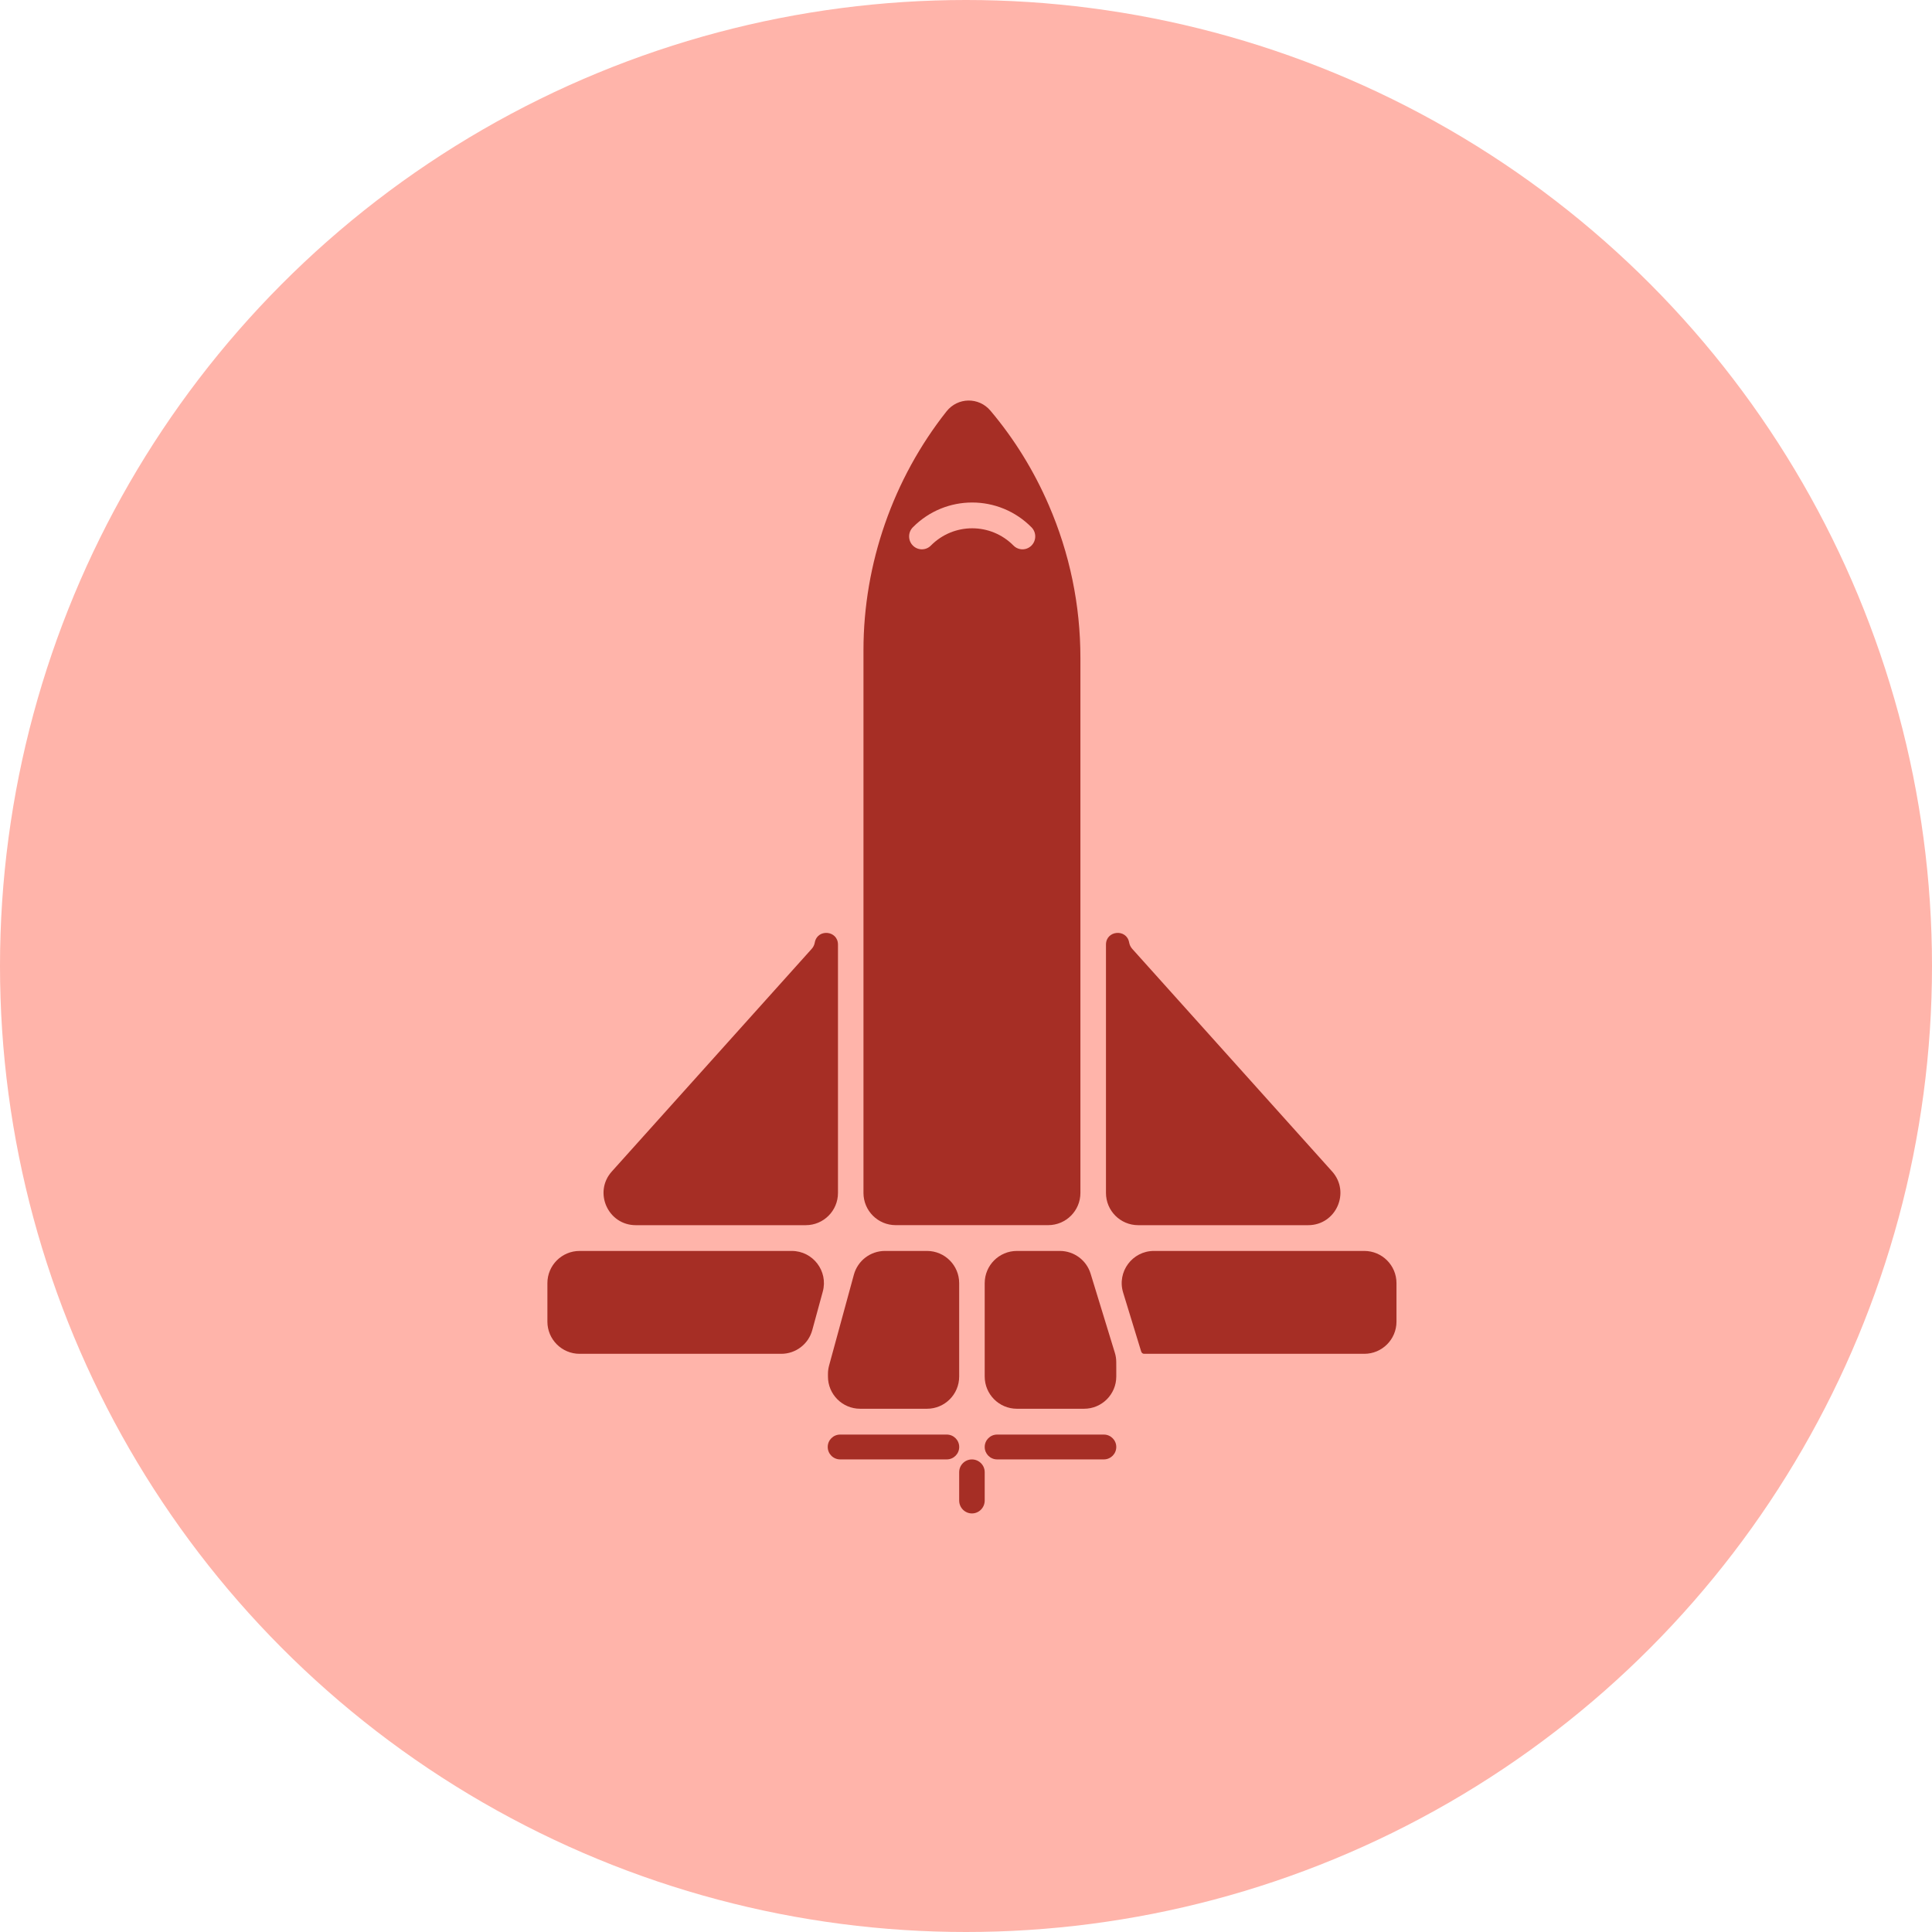
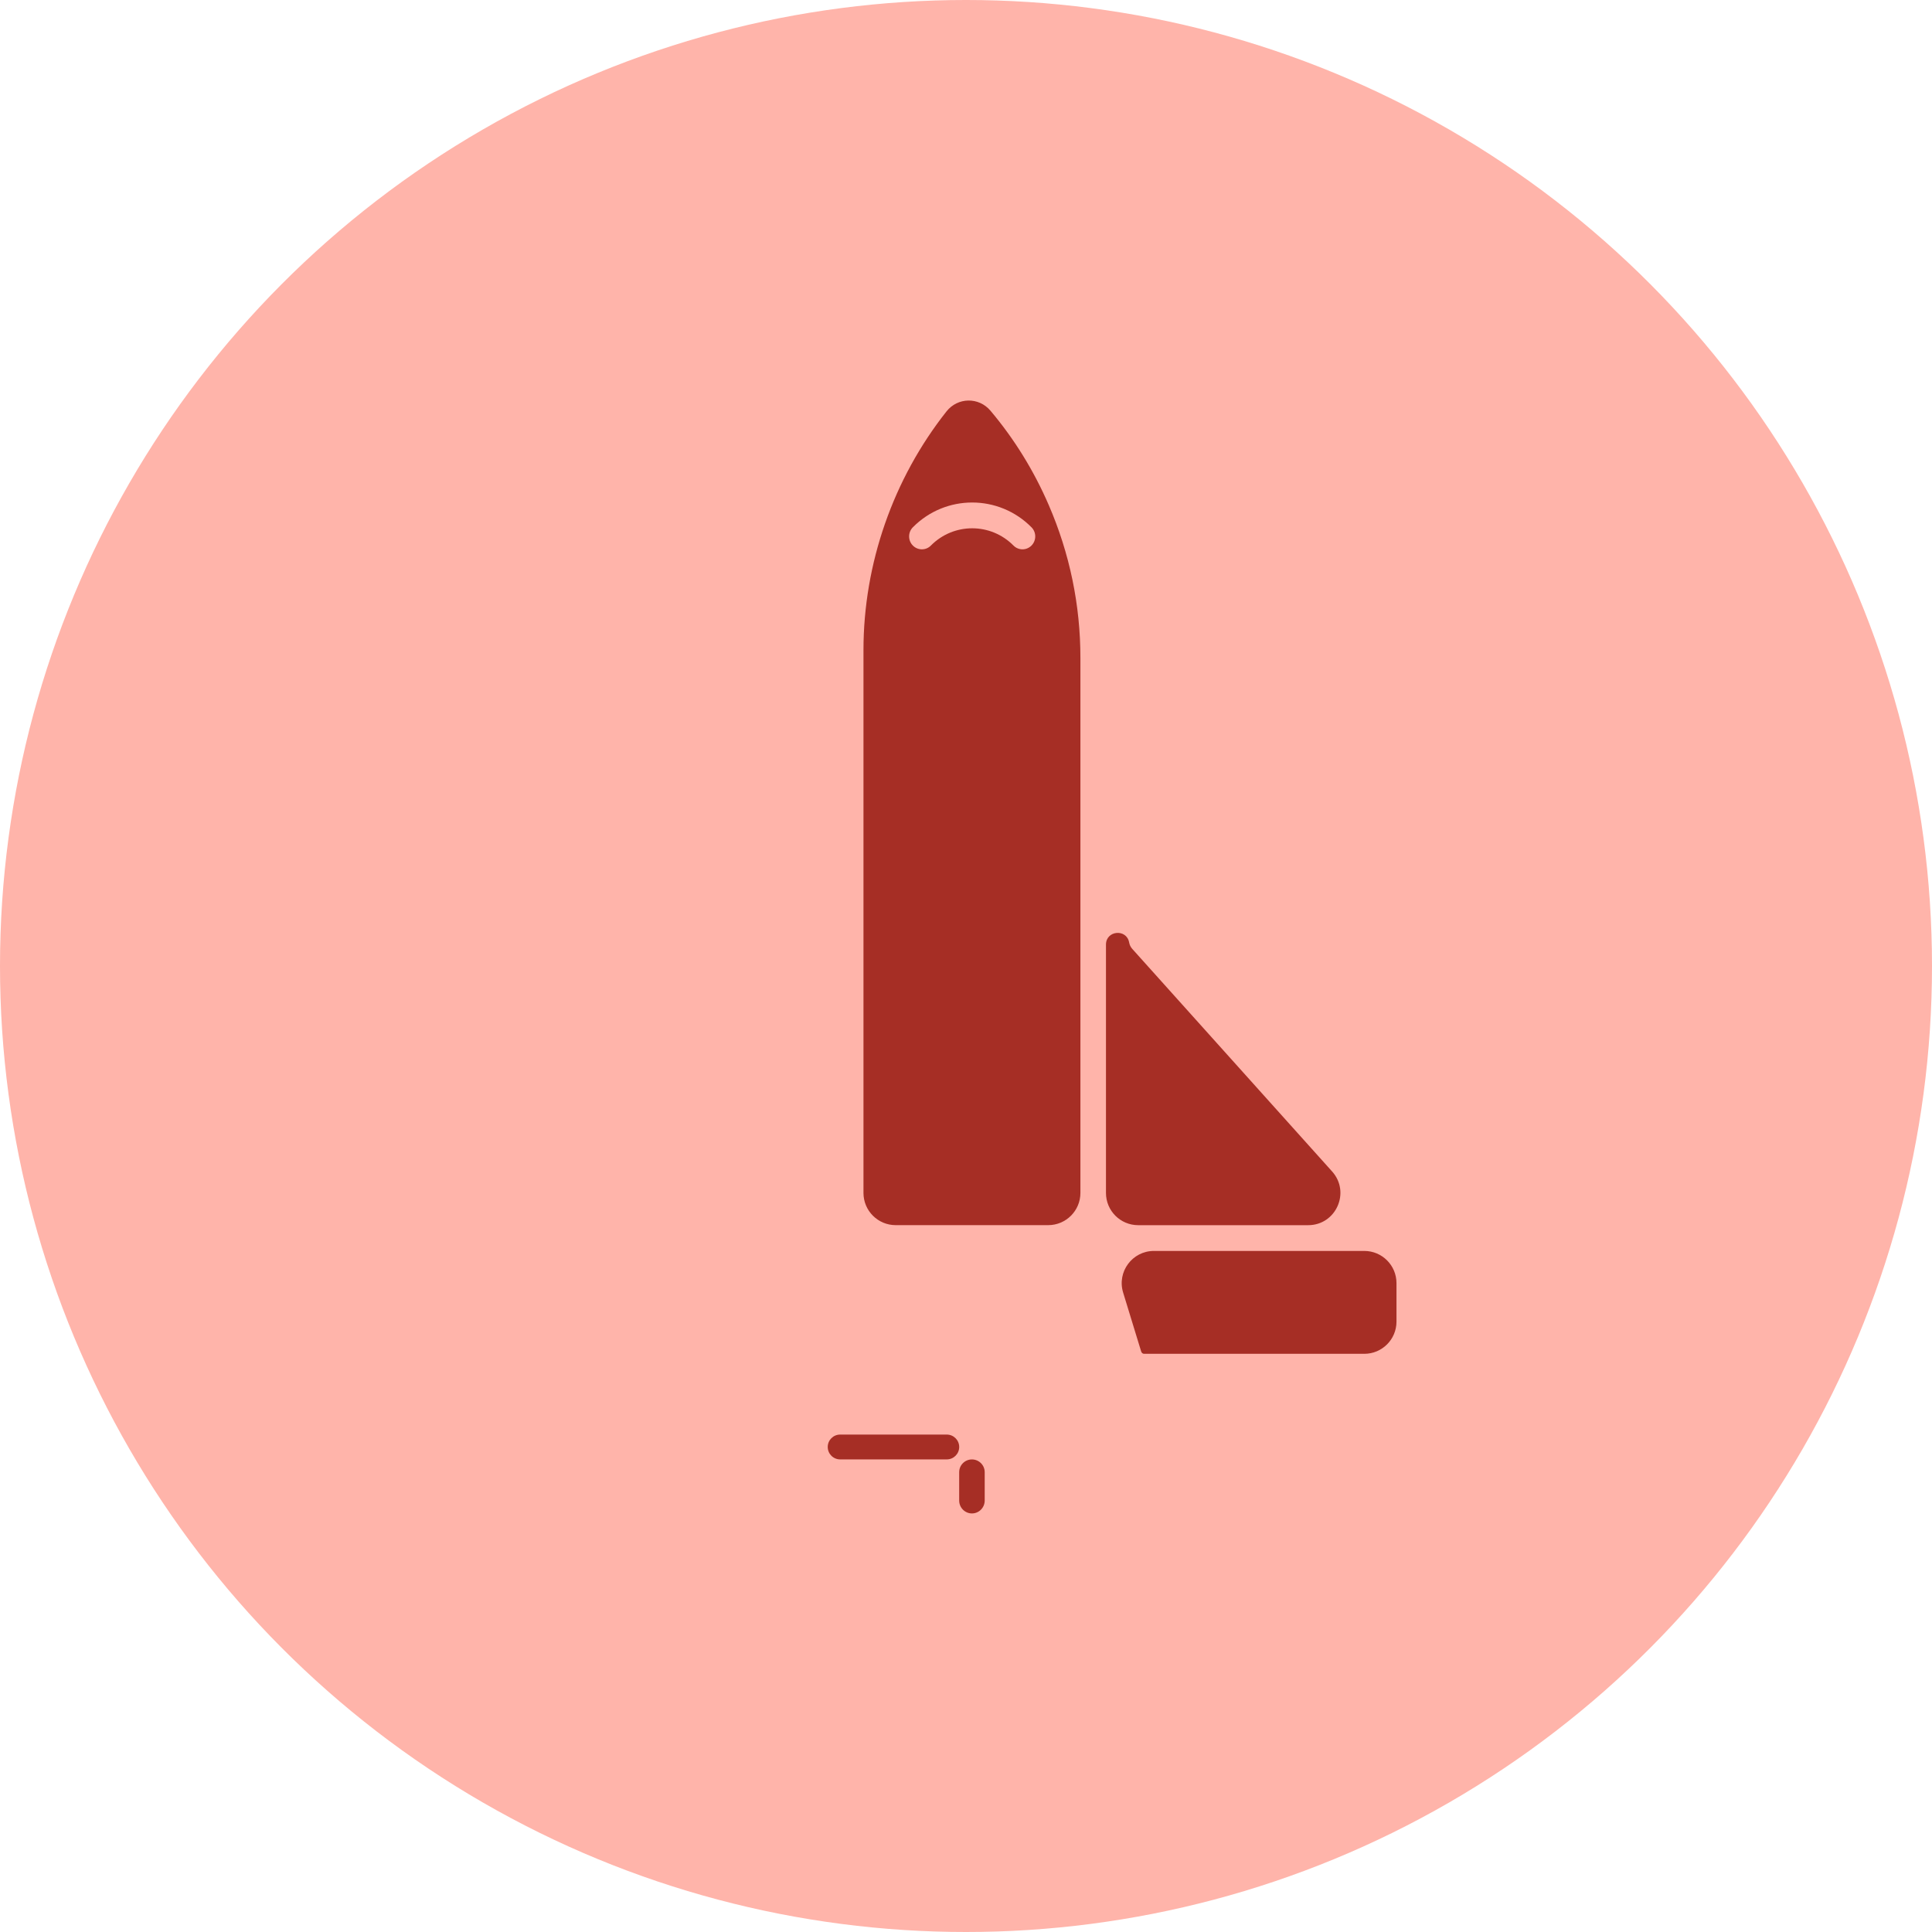
<svg xmlns="http://www.w3.org/2000/svg" width="60" height="60" viewBox="0 0 60 60" fill="none">
  <circle cx="30" cy="30" r="30" fill="#FFB4AA" />
  <path d="M30.184 45.324C30.403 45.324 30.581 45.501 30.581 45.72V46.6C30.581 46.822 30.403 47.001 30.184 47.001C29.966 47.001 29.788 46.821 29.788 46.6V45.72C29.788 45.501 29.965 45.324 30.184 45.324V45.324Z" fill="#A62E25" />
  <path d="M41.37 36.381C41.948 37.025 41.492 38.049 40.626 38.049H35.347C34.795 38.049 34.347 37.601 34.347 37.049V29.335C34.347 28.892 34.989 28.835 35.067 29.271V29.271C35.08 29.344 35.113 29.413 35.163 29.468L41.37 36.381Z" fill="#A62E25" />
  <path d="M32.57 15.685C32.107 14.615 31.501 13.634 30.761 12.756C30.398 12.325 29.743 12.335 29.394 12.777C27.743 14.866 26.816 17.501 26.816 20.189V37.048C26.816 37.6 27.264 38.048 27.816 38.048H32.553C33.105 38.048 33.553 37.6 33.553 37.048V20.434C33.553 18.789 33.222 17.192 32.57 15.685ZM32.034 16.942C31.957 17.02 31.855 17.06 31.754 17.06C31.653 17.06 31.551 17.02 31.474 16.942C30.767 16.228 29.617 16.228 28.91 16.942C28.756 17.099 28.505 17.099 28.349 16.942C28.195 16.786 28.195 16.532 28.349 16.376C29.365 15.349 31.018 15.349 32.034 16.376C32.189 16.532 32.189 16.786 32.034 16.942Z" fill="#A62E25" />
-   <path d="M25.304 29.271C25.383 28.835 26.024 28.892 26.024 29.335V37.049C26.024 37.601 25.577 38.049 25.024 38.049H19.745C18.88 38.049 18.423 37.024 19.001 36.381L25.208 29.468C25.258 29.413 25.291 29.344 25.304 29.271V29.271Z" fill="#A62E25" />
-   <path d="M24.588 38.849C25.247 38.849 25.726 39.476 25.552 40.112L25.226 41.307C25.108 41.742 24.713 42.044 24.262 42.044H18C17.448 42.044 17 41.596 17 41.044V39.849C17 39.297 17.448 38.849 18 38.849H24.588Z" fill="#A62E25" />
  <path d="M42.369 38.849C42.922 38.849 43.369 39.297 43.369 39.849V41.044C43.369 41.596 42.922 42.044 42.369 42.044H35.53C35.487 42.044 35.453 42.012 35.44 41.971V41.971L34.88 40.142C34.683 39.499 35.164 38.849 35.836 38.849H42.369Z" fill="#A62E25" />
  <path d="M29.404 44.552C29.616 44.552 29.789 44.725 29.789 44.937V44.937C29.789 45.15 29.616 45.323 29.404 45.323H26.091C25.878 45.323 25.705 45.149 25.706 44.936V44.936C25.706 44.724 25.879 44.552 26.091 44.552H29.404Z" fill="#A62E25" />
-   <path d="M34.282 44.552H30.966C30.753 44.552 30.581 44.725 30.581 44.937C30.581 45.15 30.753 45.323 30.966 45.323H34.282C34.494 45.323 34.667 45.15 34.667 44.937C34.667 44.725 34.494 44.552 34.282 44.552Z" fill="#A62E25" />
-   <path d="M34.667 42.445V42.75C34.667 43.302 34.219 43.75 33.667 43.75H31.581C31.029 43.75 30.581 43.302 30.581 42.75V39.849C30.581 39.297 31.029 38.849 31.581 38.849H32.914C33.354 38.849 33.742 39.136 33.87 39.556L34.622 42.01C34.651 42.103 34.666 42.201 34.666 42.299L34.667 42.441C34.667 42.442 34.667 42.443 34.667 42.445V42.445Z" fill="#A62E25" />
-   <path d="M28.788 38.849C29.341 38.849 29.788 39.297 29.788 39.849V42.75C29.788 43.302 29.341 43.75 28.788 43.75H26.713C26.159 43.75 25.711 43.3 25.713 42.747L25.713 42.668C25.713 42.58 25.725 42.493 25.748 42.408L26.518 39.586C26.637 39.151 27.032 38.849 27.483 38.849H28.788Z" fill="#A62E25" />
</svg>